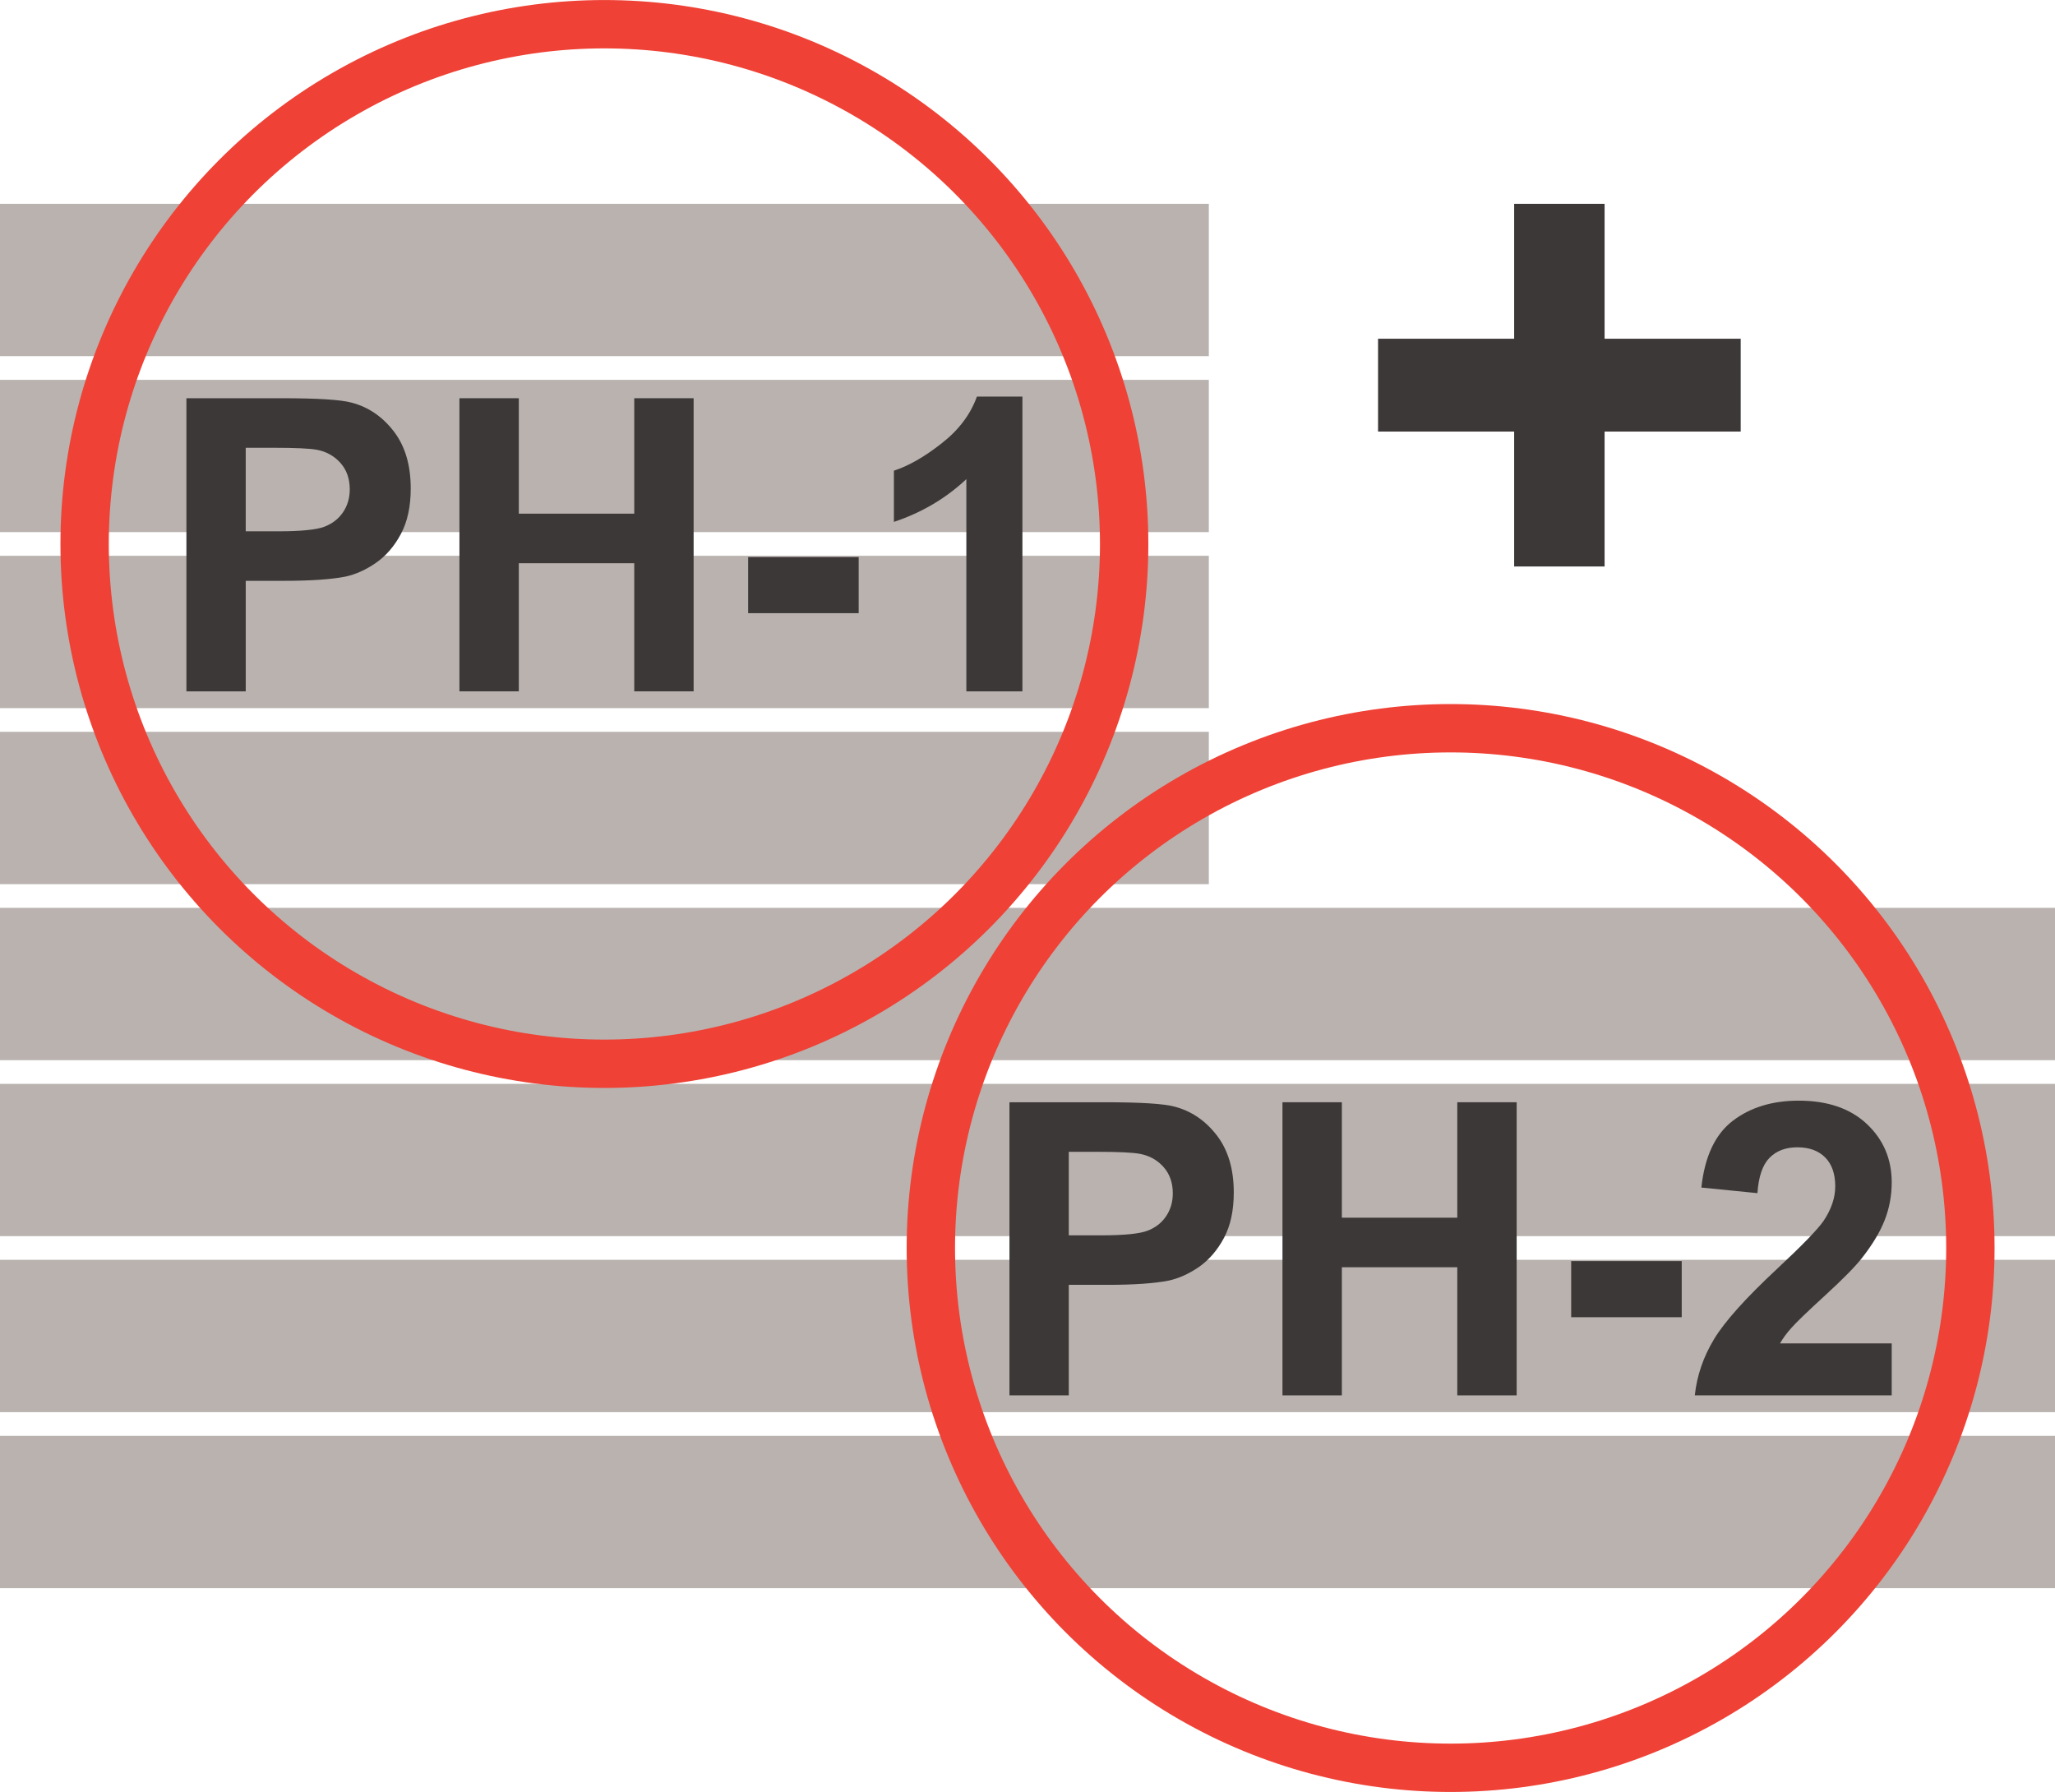
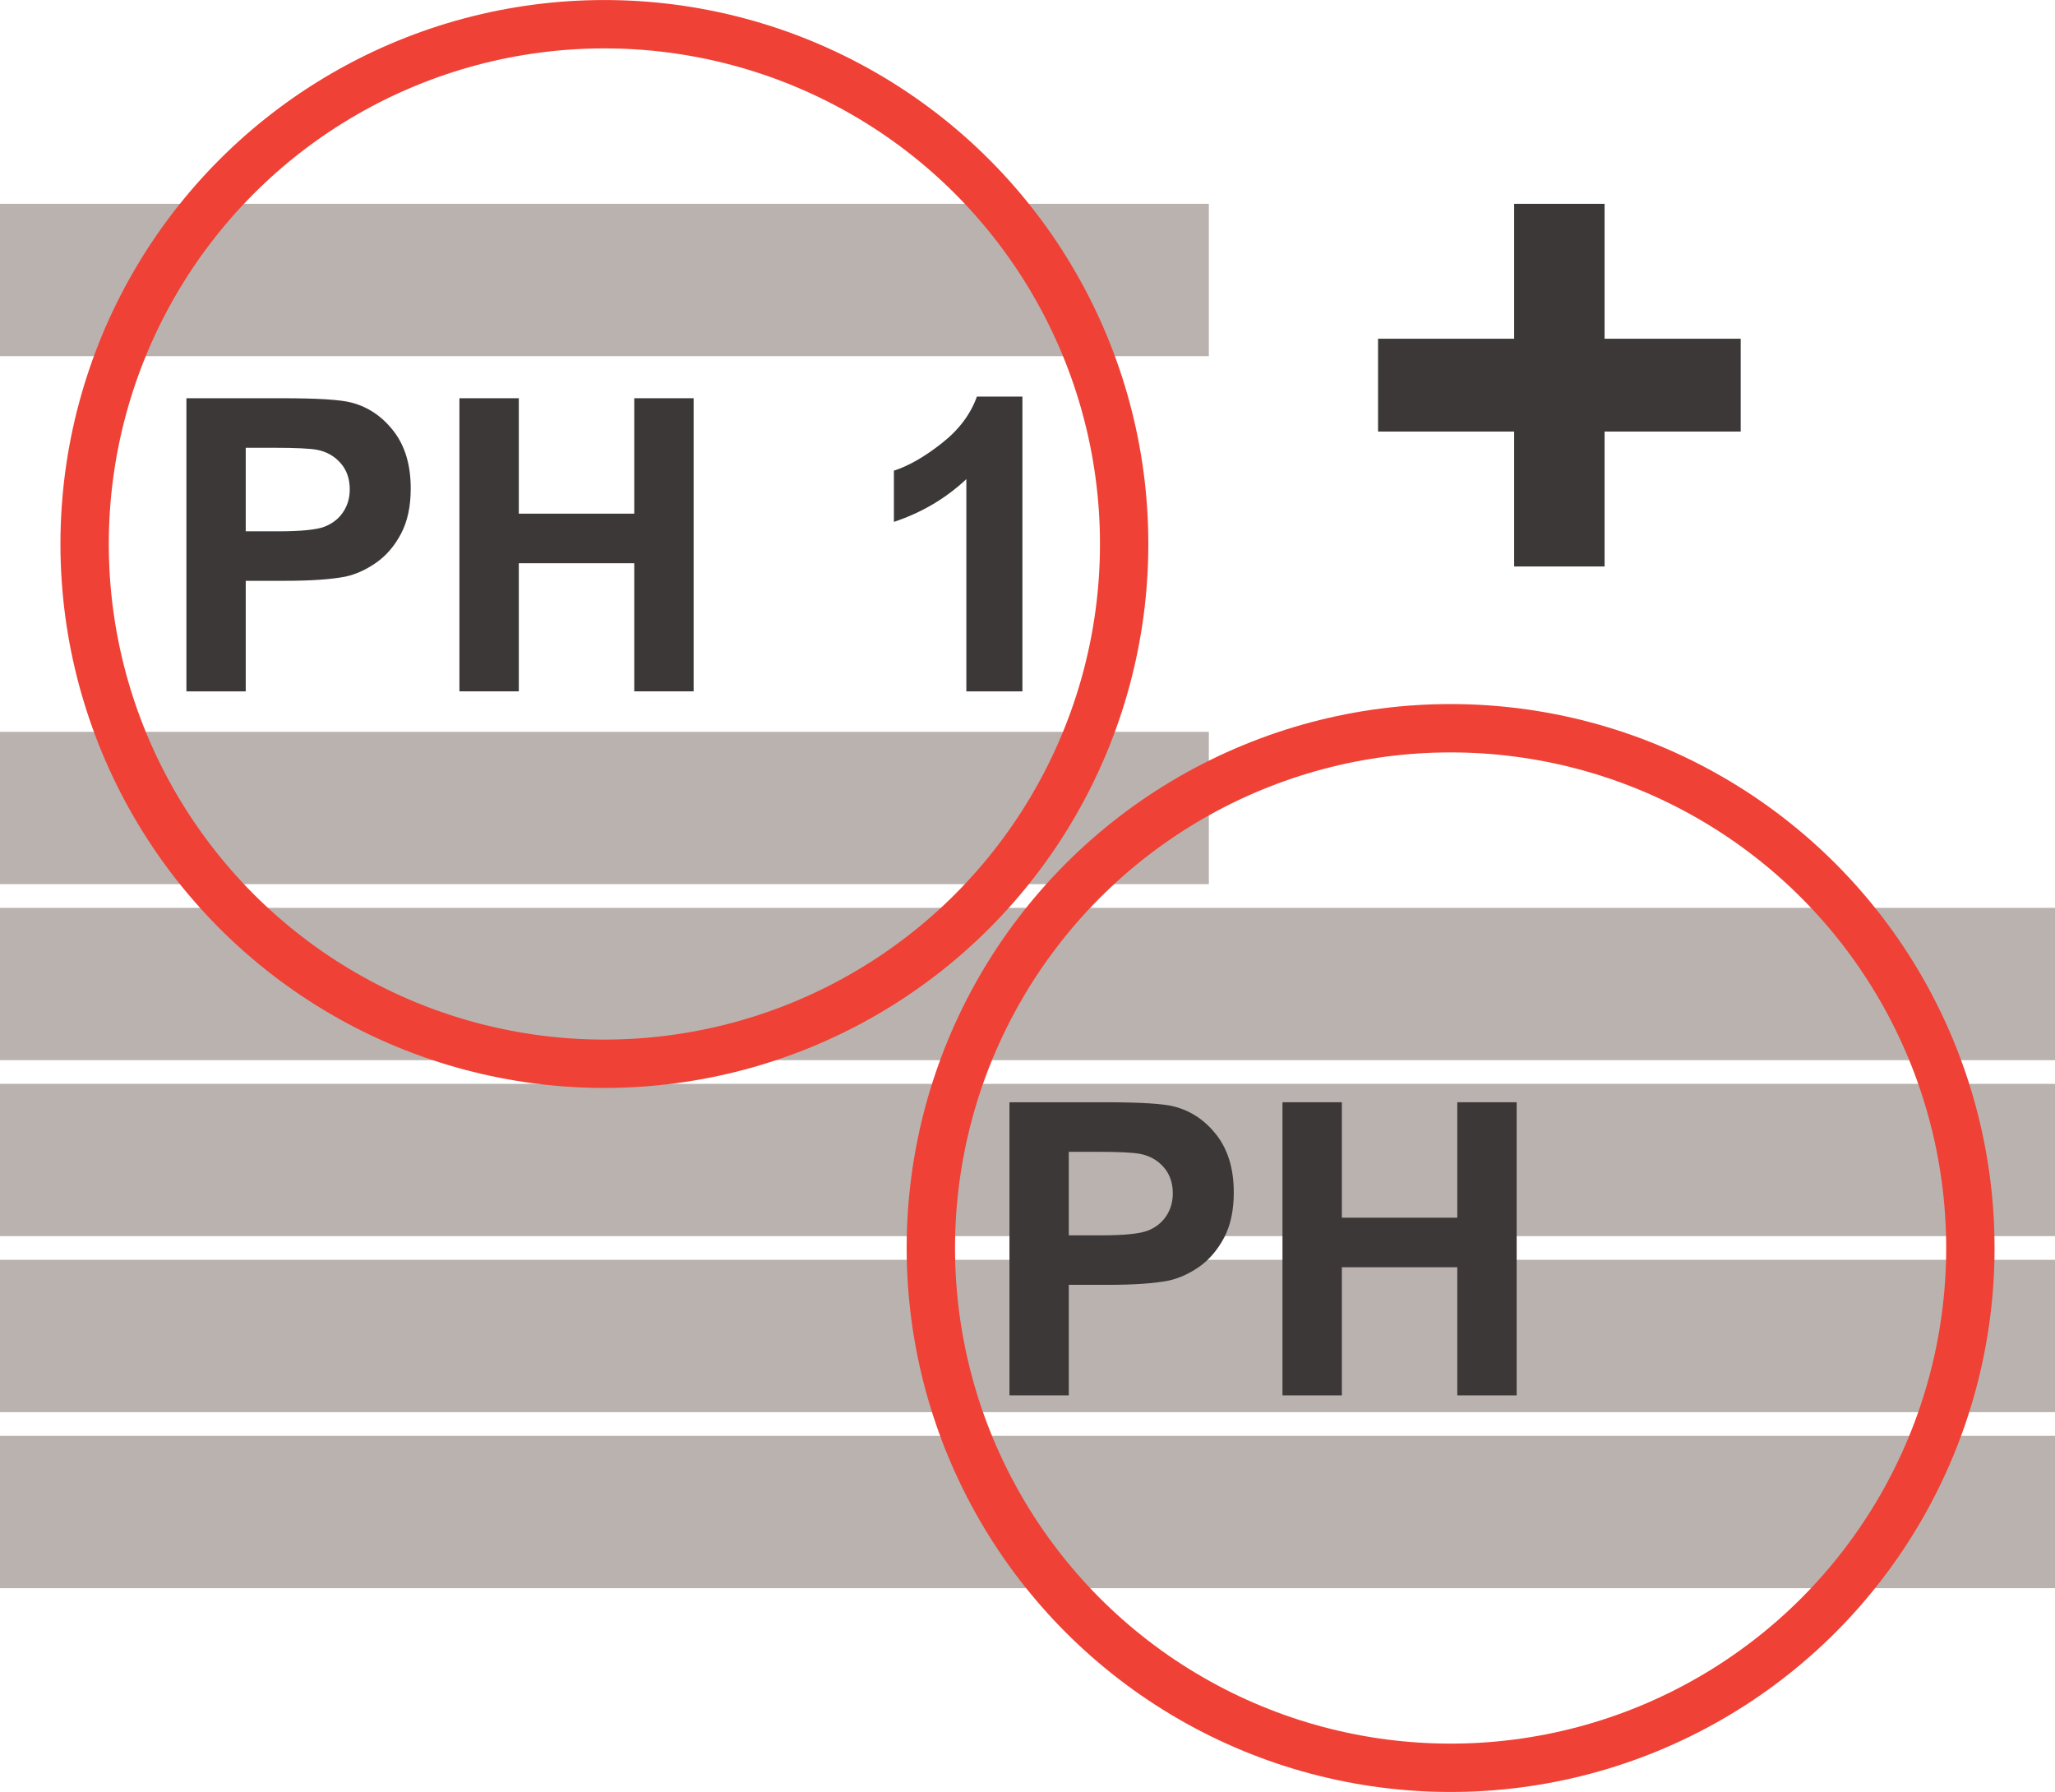
<svg xmlns="http://www.w3.org/2000/svg" xml:space="preserve" width="170mm" height="148.24mm" style="shape-rendering:geometricPrecision; text-rendering:geometricPrecision; image-rendering:optimizeQuality; fill-rule:evenodd; clip-rule:evenodd" viewBox="0 0 35994 31387">
  <defs>
    <style type="text/css">  .str0 {stroke:#EF4135;stroke-width:846.917} .fil1 {fill:none} .fil3 {fill:#3C3838} .fil0 {fill:#B9B2AF} .fil2 {fill:#3C3838;fill-rule:nonzero}  </style>
  </defs>
  <g id="Warstwa_x0020_1">
    <g id="_880755824">
      <polygon class="fil0" points="0,3570 21173,3570 21173,6238 0,6238 " />
-       <polygon class="fil0" points="0,6653 21173,6653 21173,9320 0,9320 " />
-       <polygon class="fil0" points="0,9735 21173,9735 21173,12403 0,12403 " />
      <polygon class="fil0" points="0,12818 21173,12818 21173,15486 0,15486 " />
    </g>
    <g id="_963489504">
      <polygon class="fil0" points="0,15901 35994,15901 35994,18569 0,18569 " />
      <polygon class="fil0" points="0,18984 35994,18984 35994,21651 0,21651 " />
      <polygon class="fil0" points="0,22066 35994,22066 35994,24734 0,24734 " />
      <polygon class="fil0" points="0,25149 35994,25149 35994,27817 0,27817 " />
    </g>
    <circle class="fil1 str0" cx="10586" cy="9528" r="9104" />
    <circle class="fil1 str0" cx="25408" cy="21859" r="9104" />
    <path class="fil2" d="M17681 24440l0 -5134 1662 0c630,0 1040,25 1231,77 294,77 540,245 739,503 198,258 297,591 297,1000 0,316 -57,580 -171,795 -115,215 -259,383 -435,507 -175,121 -355,203 -536,242 -248,49 -605,74 -1074,74l-674 0 0 1936 -1039 0zm1039 -4266l0 1463 566 0c407,0 678,-28 816,-82 137,-53 245,-137 323,-253 77,-115 117,-247 117,-400 0,-188 -55,-342 -164,-464 -110,-122 -247,-198 -416,-229 -123,-23 -370,-35 -743,-35l-499 0z" />
    <polygon id="1" class="fil2" points="22463,24440 22463,19306 23503,19306 23503,21328 25525,21328 25525,19306 26565,19306 26565,24440 25525,24440 25525,22196 23503,22196 23503,24440 " />
-     <polygon id="2" class="fil2" points="27520,23071 27520,22088 29456,22088 29456,23071 " />
-     <path id="3" class="fil2" d="M33134 23530l0 910 -3449 0c37,-346 150,-674 336,-983 187,-310 556,-721 1106,-1234 443,-413 714,-694 815,-841 135,-203 203,-404 203,-603 0,-220 -59,-389 -177,-507 -117,-118 -280,-177 -486,-177 -206,0 -369,62 -490,186 -121,124 -190,329 -210,617l-982 -98c59,-543 241,-932 550,-1169 308,-235 693,-353 1155,-353 507,0 905,137 1196,411 289,273 433,614 433,1021 0,232 -41,452 -124,663 -82,209 -214,427 -394,657 -119,153 -335,372 -646,657 -312,286 -509,475 -591,569 -84,93 -151,185 -202,274l1957 0z" />
    <path class="fil2" d="M3265 12109l0 -5134 1662 0c630,0 1040,25 1231,77 294,77 540,245 739,503 198,258 297,591 297,1000 0,316 -57,580 -171,795 -114,215 -259,383 -435,506 -175,122 -355,204 -536,243 -248,49 -605,74 -1074,74l-674 0 0 1936 -1039 0zm1039 -4266l0 1463 566 0c407,0 679,-28 816,-82 137,-54 245,-137 323,-253 77,-115 117,-247 117,-400 0,-188 -55,-342 -164,-464 -110,-122 -247,-199 -416,-230 -123,-22 -370,-34 -743,-34l-499 0z" />
    <polygon id="1" class="fil2" points="8047,12109 8047,6975 9087,6975 9087,8997 11109,8997 11109,6975 12149,6975 12149,12109 11109,12109 11109,9865 9087,9865 9087,12109 " />
-     <polygon id="2" class="fil2" points="13104,10740 13104,9757 15040,9757 15040,10740 " />
    <path id="3" class="fil2" d="M17908 12109l-982 0 0 -3717c-359,337 -782,587 -1269,749l0 -897c257,-83 535,-242 835,-478 301,-234 507,-508 619,-820l797 0 0 5163z" />
    <polygon class="fil3" points="26521,9922 26521,7559 24137,7559 24137,5933 26521,5933 26521,3570 28105,3570 28105,5933 30489,5933 30489,7559 28105,7559 28105,9922 " />
  </g>
</svg>